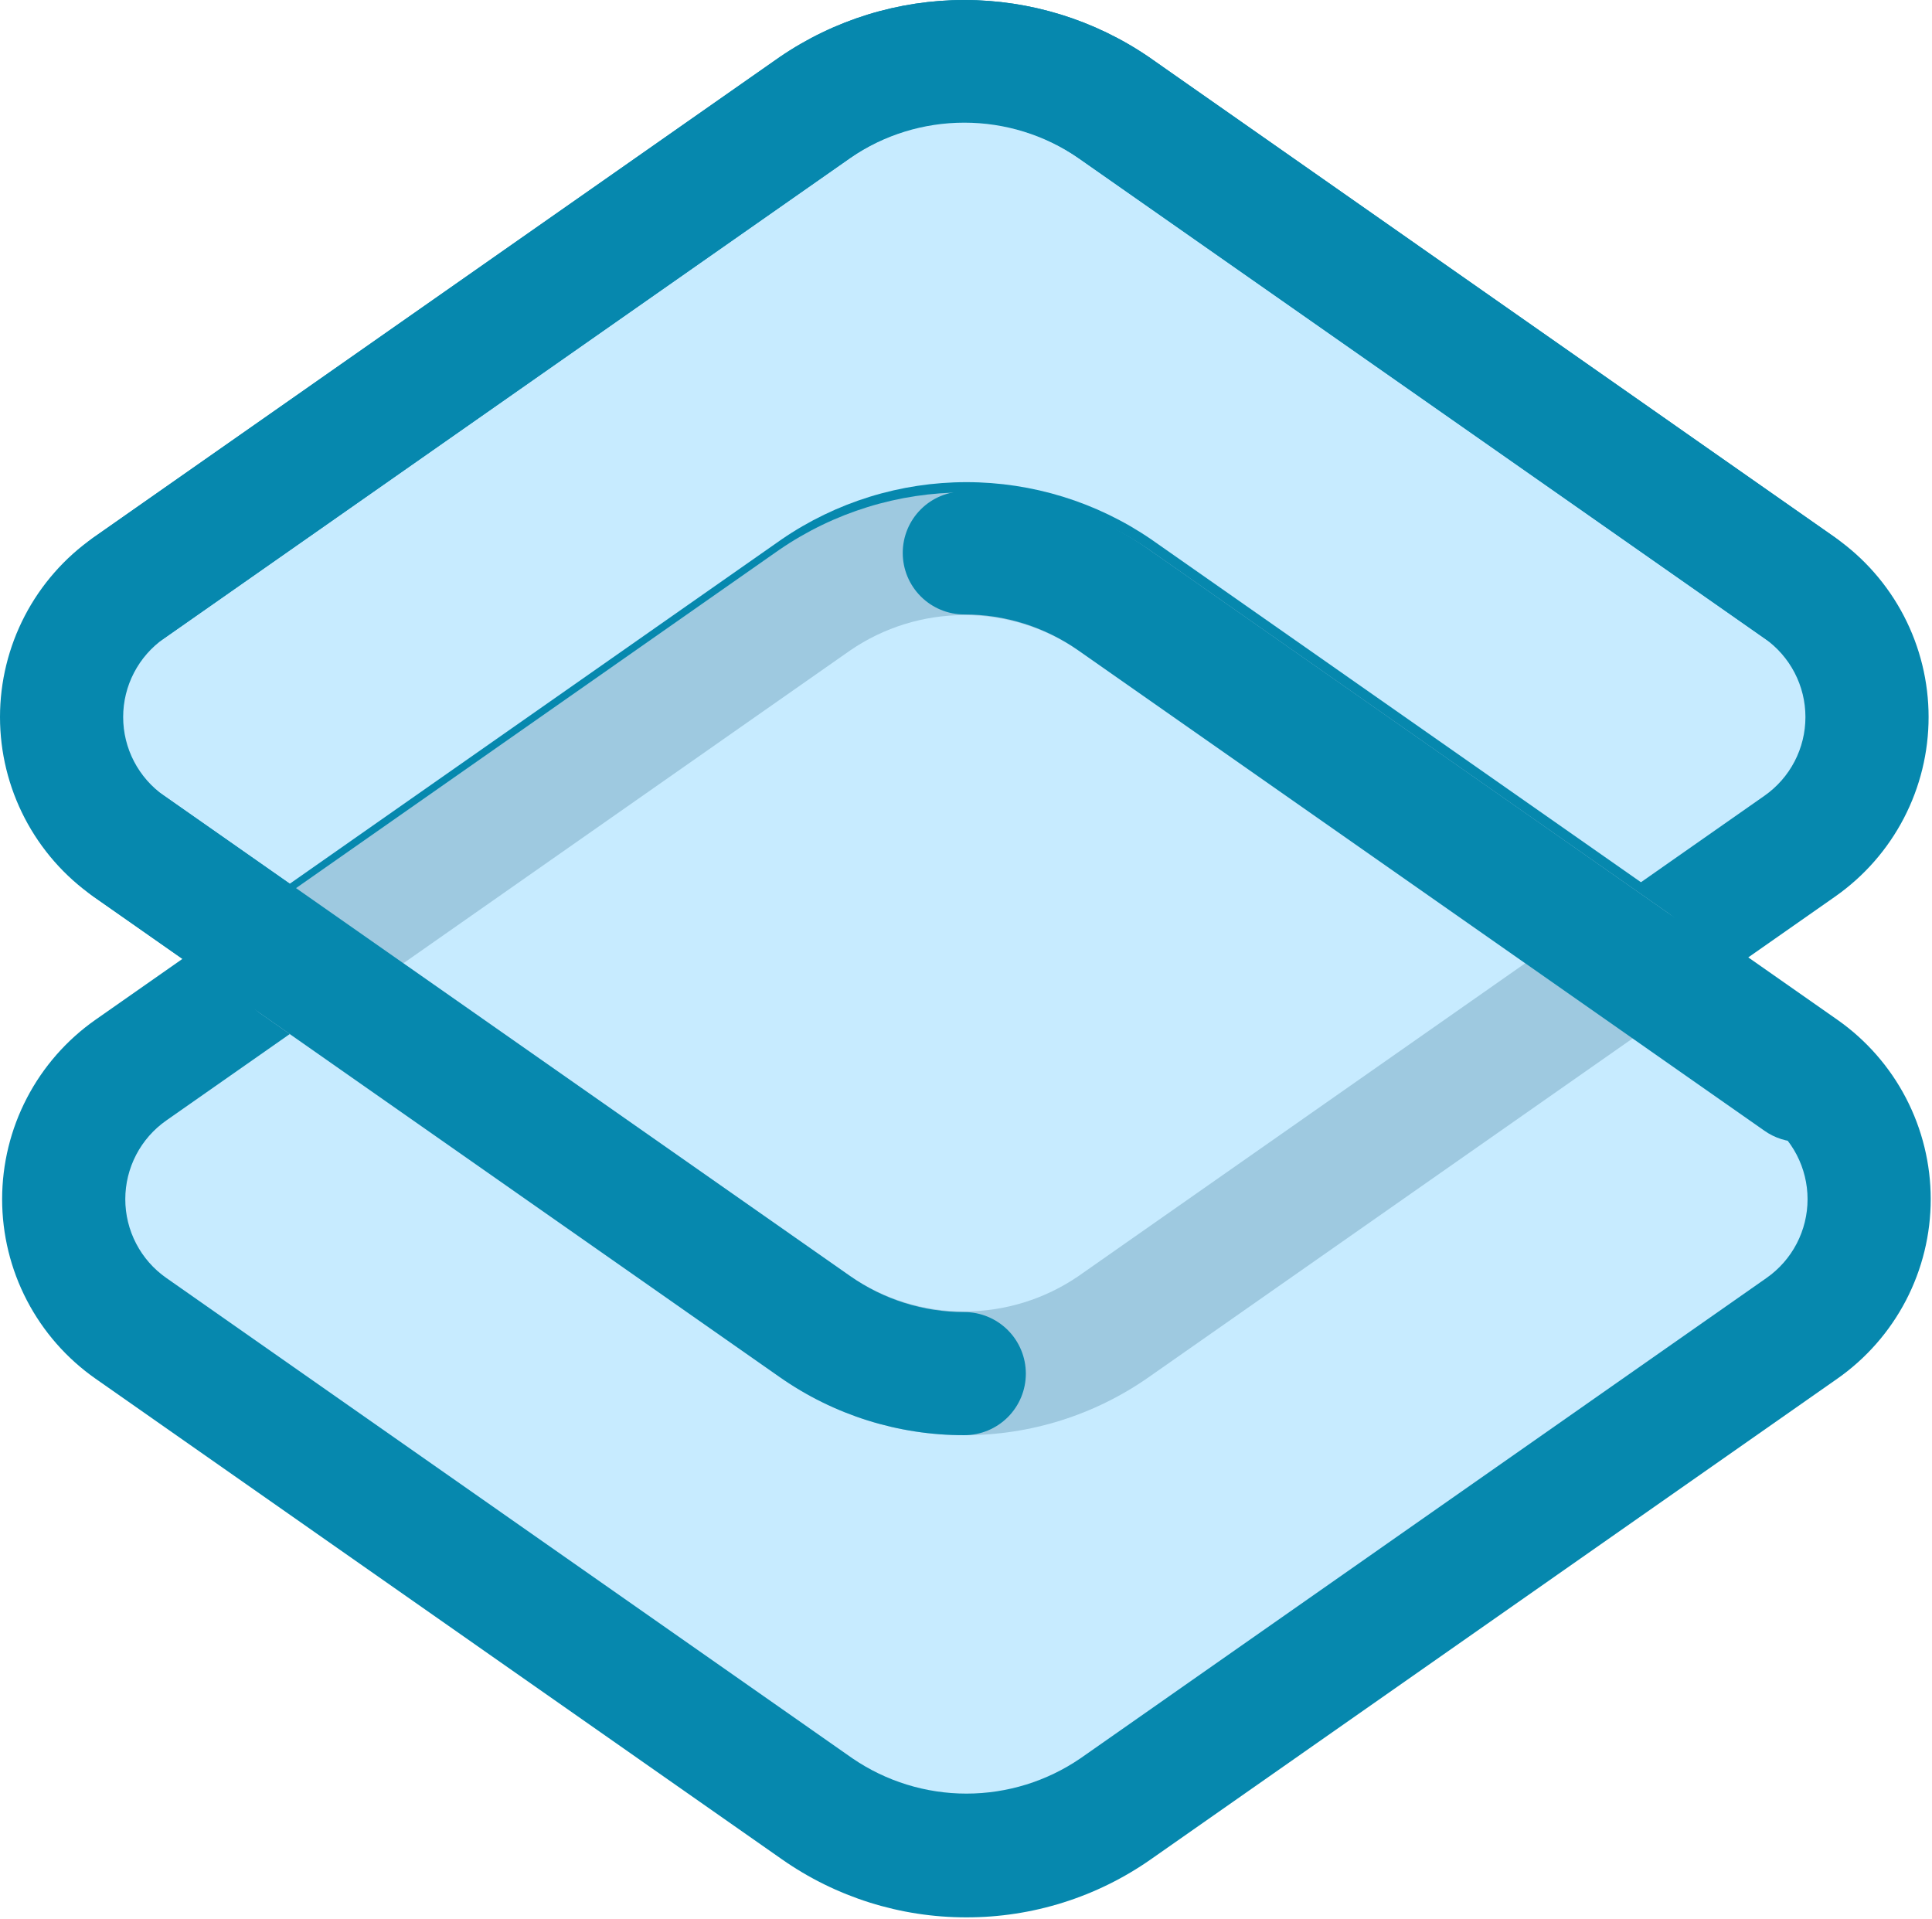
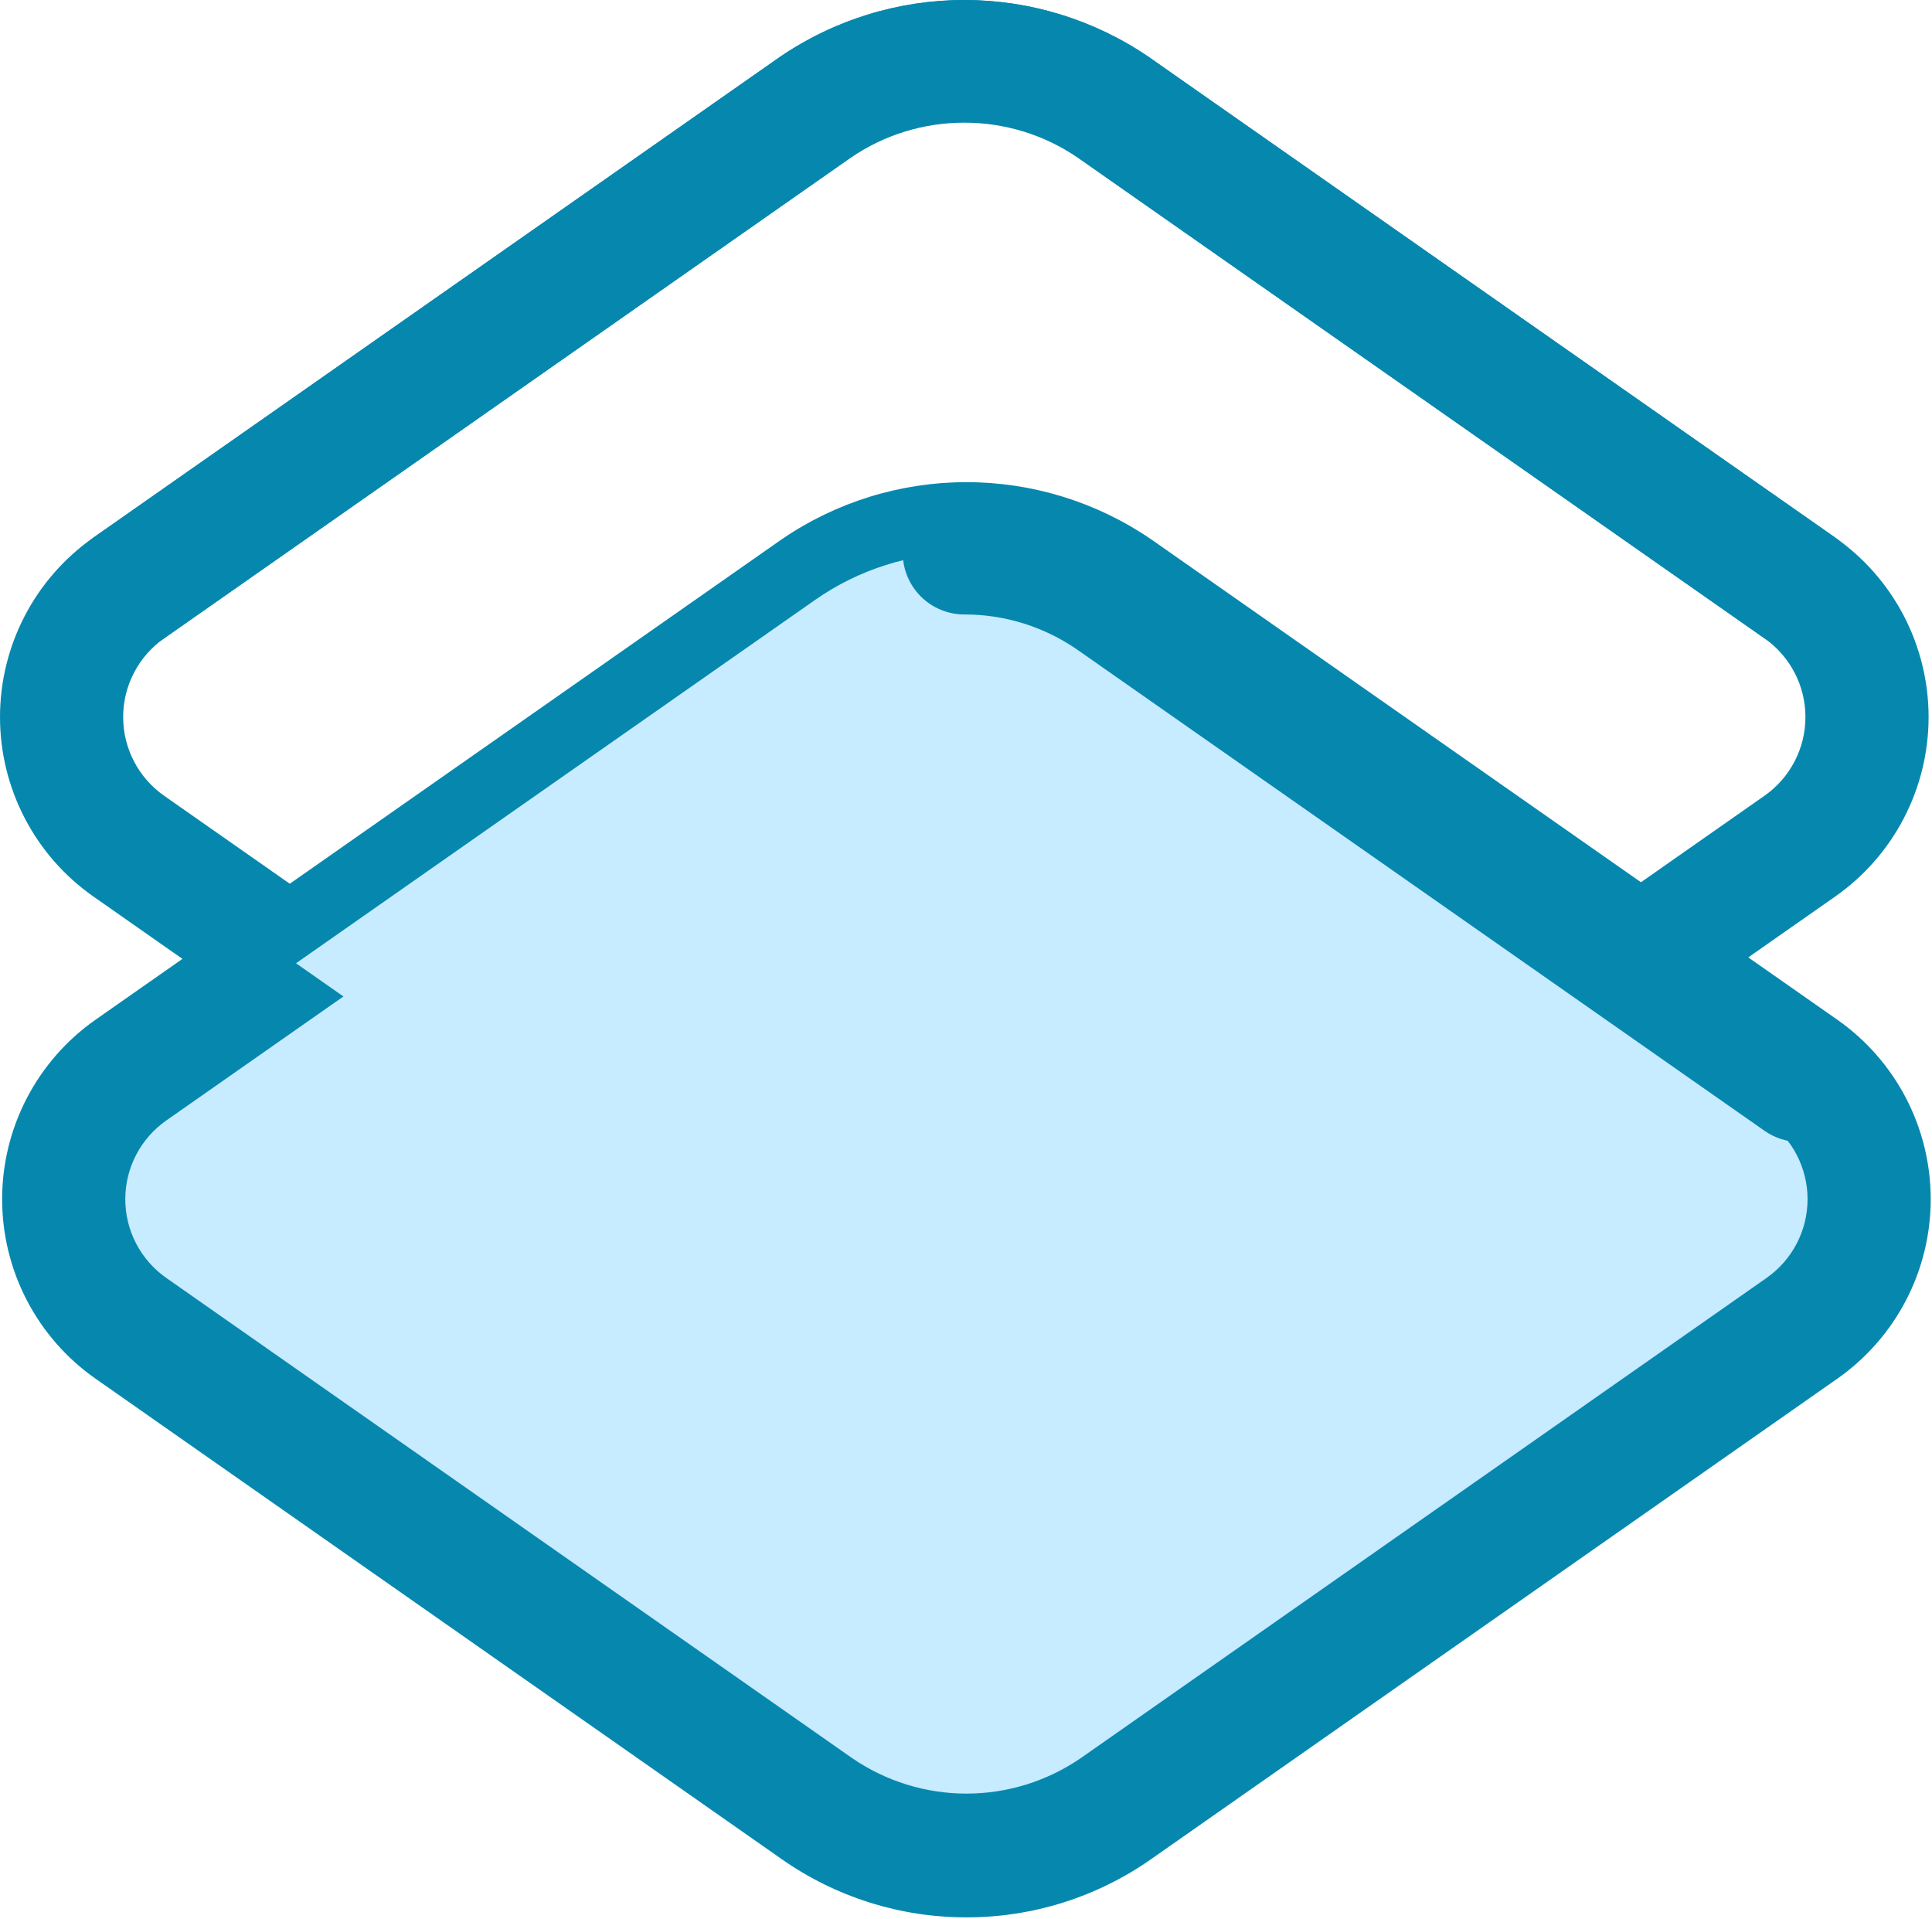
<svg xmlns="http://www.w3.org/2000/svg" width="147" height="146" viewBox="0 0 147 146" fill="none">
-   <path d="M84.728 8.181L136.943 44.729C138.522 45.836 139.811 47.306 140.701 49.016C141.591 50.727 142.056 52.626 142.057 54.554C142.056 56.482 141.591 58.382 140.701 60.092C139.811 61.803 138.522 63.273 136.943 64.38L84.728 100.927C81.4 103.259 77.434 104.509 73.37 104.508C69.306 104.509 65.34 103.259 62.012 100.927L9.798 64.38C8.219 63.273 6.929 61.803 6.039 60.092C5.149 58.382 4.684 56.482 4.684 54.554C4.684 52.626 5.149 50.727 6.039 49.016C6.929 47.306 8.219 45.836 9.798 44.729L62.012 8.181C65.34 5.85 69.306 4.599 73.37 4.6C77.434 4.599 81.4 5.85 84.728 8.181Z" fill="#C7EBFF" />
  <path d="M73.37 109.192C68.343 109.199 63.437 107.654 59.321 104.768L7.113 68.214C4.916 66.677 3.123 64.632 1.885 62.255C0.647 59.877 0 57.235 0 54.554C0 51.873 0.647 49.232 1.885 46.854C3.123 44.477 4.916 42.432 7.113 40.895L59.321 4.344C63.459 1.514 68.356 0 73.37 0C78.384 0 83.281 1.514 87.42 4.344L139.628 40.895C141.824 42.432 143.618 44.477 144.856 46.854C146.094 49.232 146.741 51.873 146.741 54.554C146.741 57.235 146.094 59.877 144.856 62.255C143.618 64.632 141.824 66.677 139.628 68.214L87.42 104.764C83.305 107.653 78.398 109.199 73.37 109.192ZM73.37 9.284C70.265 9.279 67.235 10.235 64.694 12.019L12.489 48.566C11.526 49.24 10.74 50.136 10.197 51.179C9.654 52.221 9.371 53.379 9.371 54.554C9.371 55.73 9.654 56.888 10.197 57.93C10.74 58.973 11.526 59.869 12.489 60.543L64.697 97.093C67.252 98.841 70.276 99.777 73.372 99.777C76.468 99.777 79.491 98.841 82.047 97.093L134.252 60.543C135.215 59.869 136.001 58.973 136.544 57.93C137.087 56.888 137.37 55.73 137.37 54.554C137.37 53.379 137.087 52.221 136.544 51.179C136.001 50.136 135.215 49.24 134.252 48.566L82.047 12.019C79.505 10.235 76.475 9.279 73.37 9.284Z" fill="#0688AE" />
  <path d="M84.728 45.647L136.943 82.195C138.522 83.301 139.811 84.772 140.701 86.482C141.591 88.192 142.056 90.092 142.057 92.02C142.056 93.948 141.591 95.848 140.701 97.558C139.811 99.268 138.522 100.739 136.943 101.845L84.728 138.393C81.4 140.725 77.434 141.975 73.37 141.974C69.306 141.975 65.34 140.725 62.012 138.393L9.798 101.845C8.219 100.739 6.929 99.268 6.039 97.558C5.149 95.848 4.684 93.948 4.684 92.02C4.684 90.092 5.149 88.192 6.039 86.482C6.929 84.772 8.219 83.301 9.798 82.195L62.012 45.647C65.34 43.316 69.306 42.065 73.37 42.066C77.434 42.065 81.4 43.316 84.728 45.647Z" fill="#C7EBFF" />
  <path d="M73.532 145.875C68.505 145.882 63.599 144.337 59.483 141.451L7.275 104.897C5.078 103.36 3.285 101.315 2.047 98.938C0.808 96.56 0.162 93.918 0.162 91.237C0.162 88.557 0.808 85.915 2.047 83.537C3.285 81.16 5.078 79.115 7.275 77.578L59.483 41.028C63.621 38.197 68.518 36.683 73.532 36.683C78.546 36.683 83.443 38.197 87.582 41.028L139.79 77.578C141.986 79.115 143.78 81.16 145.018 83.537C146.256 85.915 146.903 88.557 146.903 91.237C146.903 93.918 146.256 96.56 145.018 98.938C143.78 101.315 141.986 103.36 139.79 104.897L87.582 141.448C83.467 144.336 78.56 145.882 73.532 145.875ZM73.532 45.967C70.427 45.962 67.397 46.918 64.856 48.702L12.651 85.249C11.688 85.923 10.902 86.819 10.359 87.862C9.816 88.904 9.533 90.062 9.533 91.237C9.533 92.413 9.816 93.571 10.359 94.613C10.902 95.656 11.688 96.552 12.651 97.226L64.859 133.776C67.414 135.524 70.438 136.46 73.534 136.46C76.63 136.46 79.653 135.524 82.209 133.776L134.414 97.226C135.377 96.552 136.163 95.656 136.706 94.613C137.248 93.571 137.532 92.413 137.532 91.237C137.532 90.062 137.248 88.904 136.706 87.862C136.163 86.819 135.377 85.923 134.414 85.249L82.209 48.702C79.668 46.918 76.637 45.962 73.532 45.967Z" fill="#0688AE" />
  <path d="M73.37 42.066C69.306 42.065 65.341 43.316 62.012 45.647L22.523 73.287L62.012 100.928C65.341 103.258 69.306 104.509 73.37 104.509C77.434 104.509 81.4 103.258 84.729 100.928L124.217 73.287L84.729 45.647C81.4 43.316 77.434 42.065 73.37 42.066Z" fill="#C7EBFF" />
-   <path d="M73.37 109.192C68.343 109.2 63.436 107.655 59.321 104.768L19.838 77.124C19.221 76.693 18.718 76.118 18.37 75.45C18.022 74.782 17.84 74.04 17.84 73.287C17.84 72.534 18.022 71.792 18.37 71.124C18.718 70.456 19.221 69.882 19.838 69.45L59.321 41.81C63.459 38.98 68.356 37.466 73.37 37.466C78.384 37.466 83.281 38.98 87.42 41.81L126.905 69.453C127.522 69.885 128.026 70.459 128.374 71.127C128.722 71.795 128.904 72.537 128.904 73.29C128.904 74.043 128.722 74.785 128.374 75.454C128.026 76.121 127.522 76.696 126.905 77.127L87.42 104.765C83.305 107.654 78.398 109.2 73.37 109.192ZM30.691 73.287L64.697 97.094C67.252 98.841 70.276 99.777 73.372 99.777C76.468 99.777 79.492 98.841 82.047 97.094L116.05 73.287L82.044 49.481C79.488 47.733 76.465 46.798 73.369 46.798C70.273 46.798 67.249 47.733 64.694 49.481L30.691 73.287Z" fill="#9EC9E0" />
  <path d="M136.937 49.415C135.976 49.416 135.04 49.12 134.255 48.566L82.043 12.015C79.488 10.268 76.465 9.332 73.369 9.332C70.273 9.332 67.249 10.268 64.694 12.015L12.489 48.566C11.471 49.261 10.221 49.526 9.008 49.305C7.796 49.084 6.72 48.394 6.013 47.385C5.306 46.376 5.025 45.129 5.232 43.914C5.438 42.699 6.115 41.614 7.116 40.895L59.321 4.344C63.459 1.514 68.356 0 73.37 0C78.384 0 83.281 1.514 87.42 4.344L139.628 40.895C140.445 41.467 141.058 42.283 141.378 43.227C141.698 44.171 141.709 45.193 141.409 46.143C141.109 47.093 140.513 47.923 139.709 48.512C138.904 49.1 137.933 49.417 136.937 49.415Z" fill="#0688AE" />
  <path d="M136.937 86.881C135.976 86.881 135.04 86.585 134.255 86.031L82.043 49.481C79.503 47.699 76.474 46.745 73.37 46.749C72.128 46.749 70.937 46.256 70.059 45.377C69.18 44.499 68.687 43.308 68.687 42.066C68.687 40.824 69.18 39.633 70.059 38.754C70.937 37.876 72.128 37.383 73.37 37.383C78.397 37.375 83.304 38.92 87.42 41.807L139.628 78.36C140.445 78.932 141.058 79.749 141.378 80.693C141.698 81.636 141.709 82.658 141.409 83.608C141.109 84.558 140.513 85.388 139.709 85.977C138.904 86.565 137.933 86.882 136.937 86.881Z" fill="#0688AE" />
-   <path d="M73.37 109.191C68.343 109.199 63.437 107.654 59.321 104.767L7.113 68.214C6.095 67.501 5.403 66.413 5.188 65.189C4.973 63.966 5.252 62.707 5.965 61.69C6.678 60.673 7.766 59.98 8.989 59.765C10.213 59.55 11.472 59.83 12.489 60.543L64.697 97.093C67.238 98.875 70.267 99.829 73.37 99.825C74.612 99.825 75.803 100.319 76.682 101.197C77.56 102.075 78.053 103.266 78.053 104.508C78.053 105.75 77.56 106.942 76.682 107.82C75.803 108.698 74.612 109.191 73.37 109.191Z" fill="#0688AE" />
</svg>